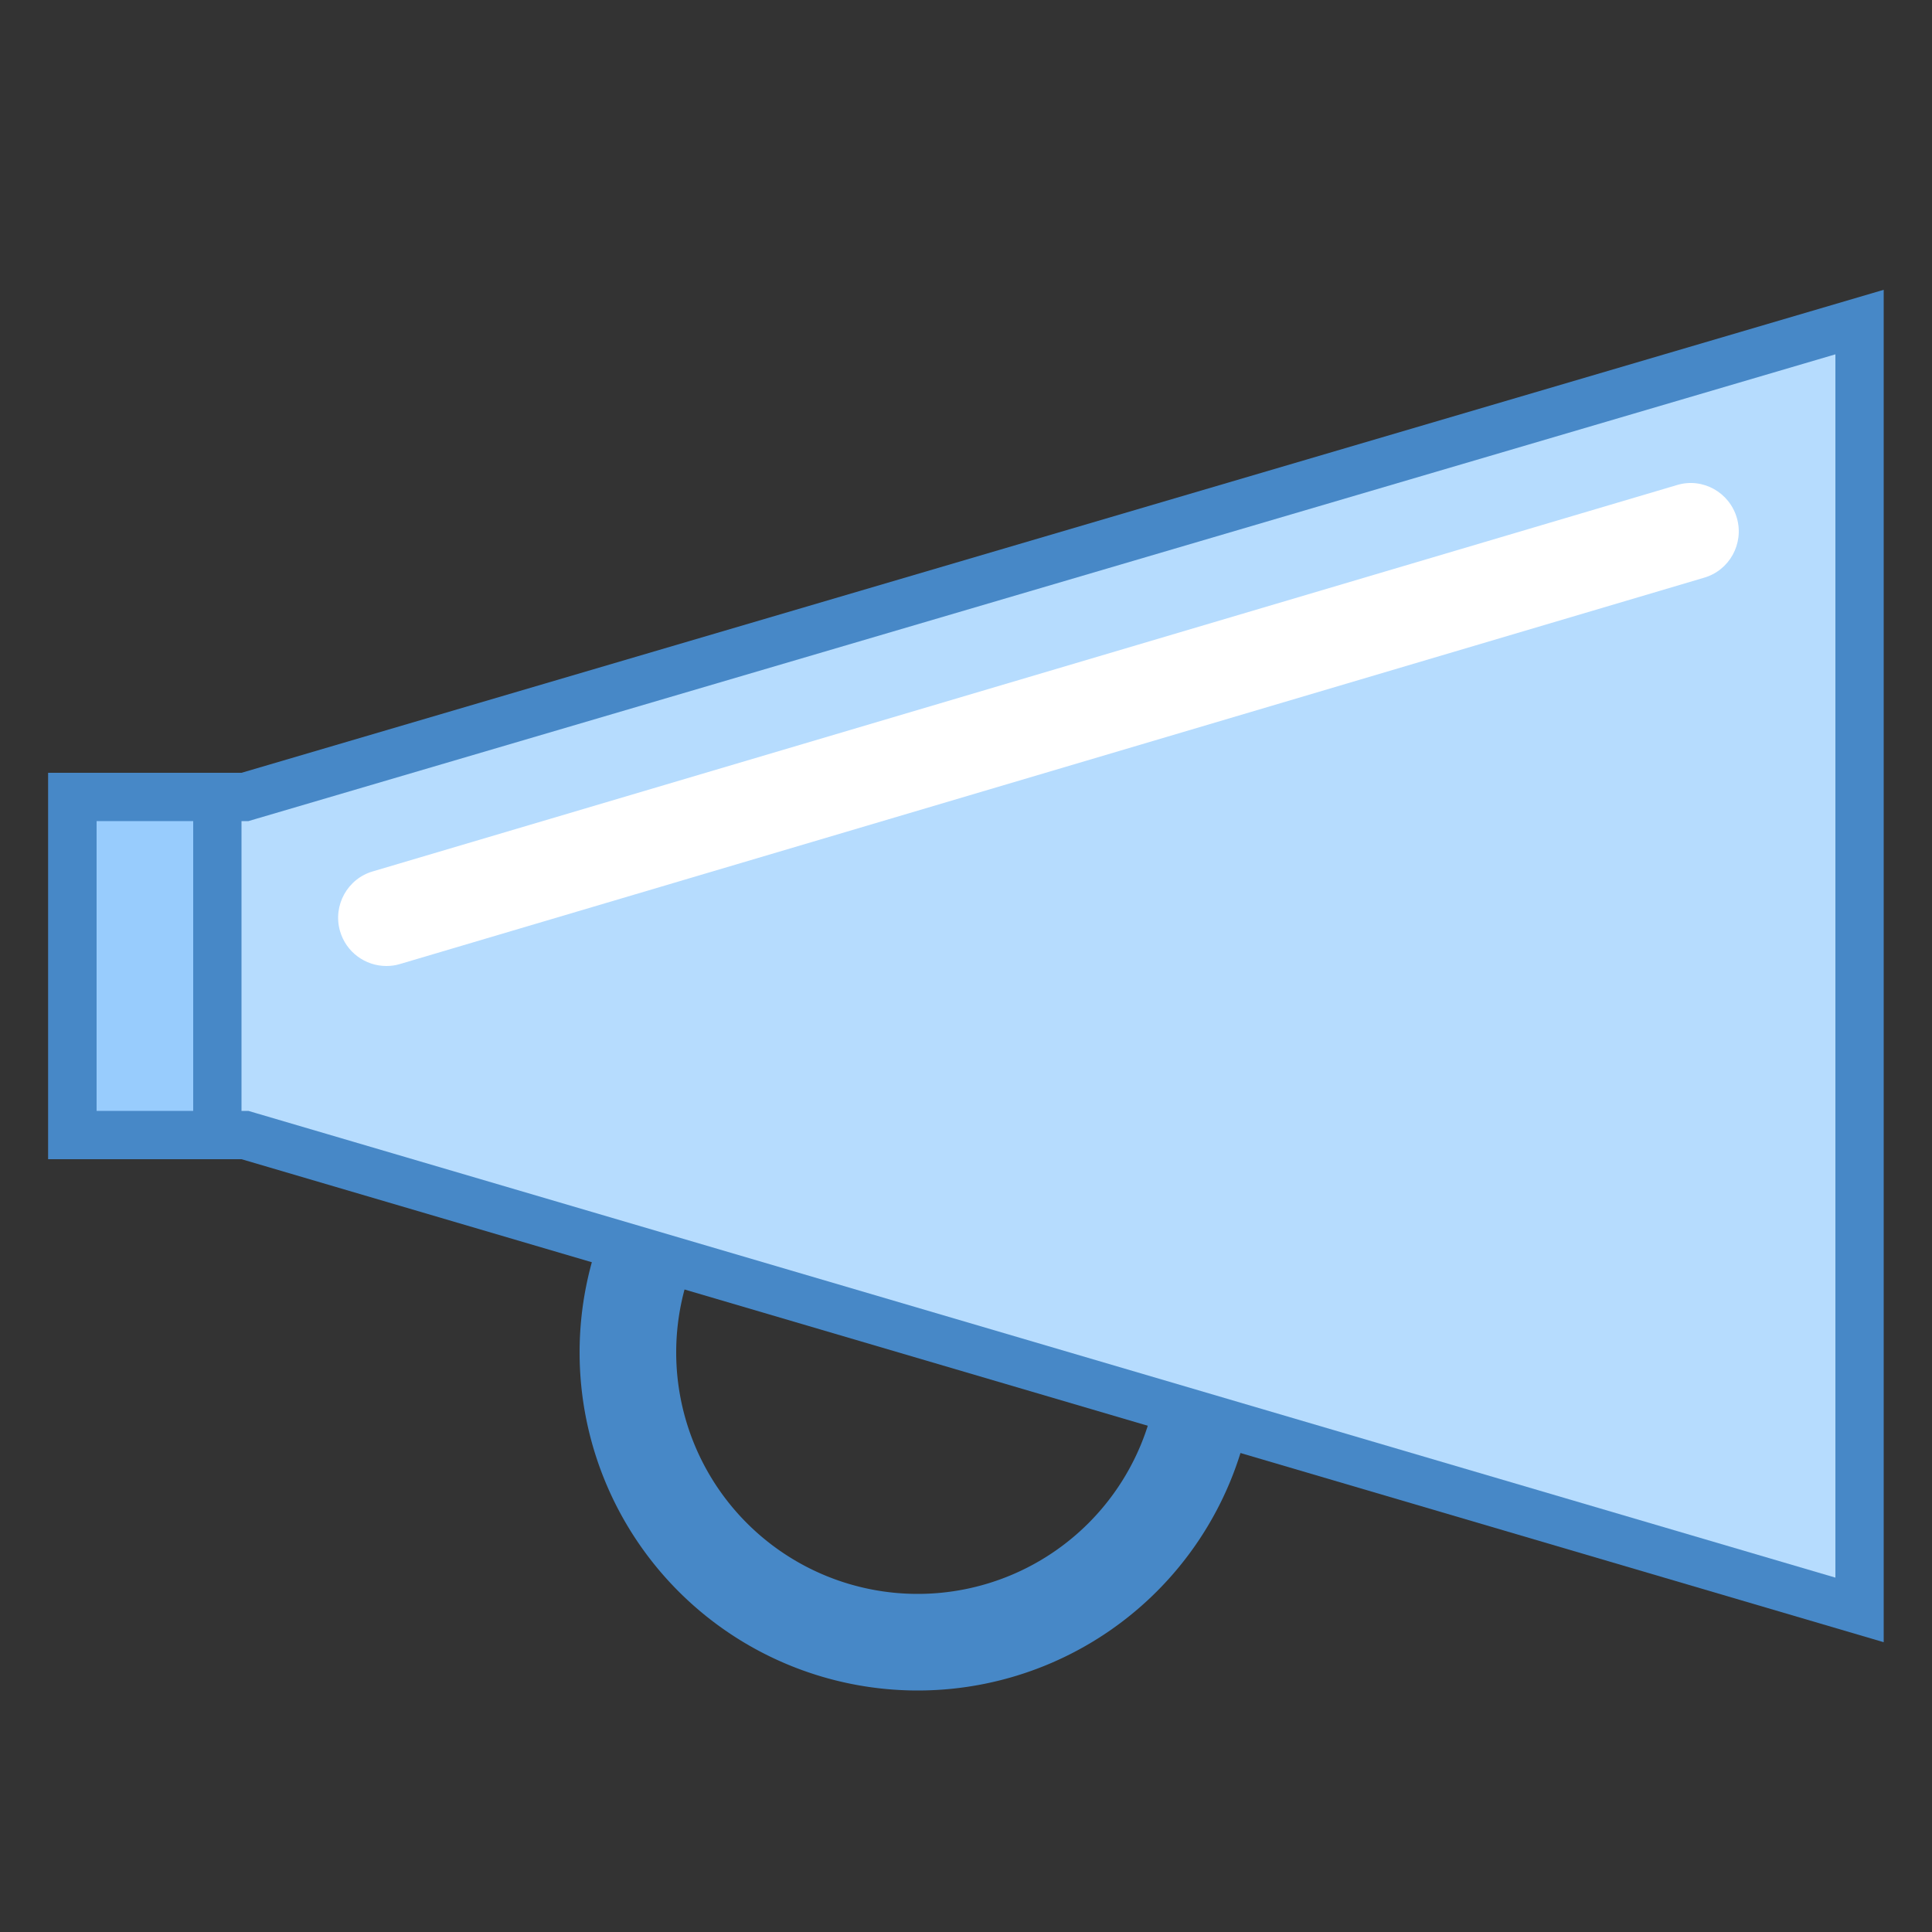
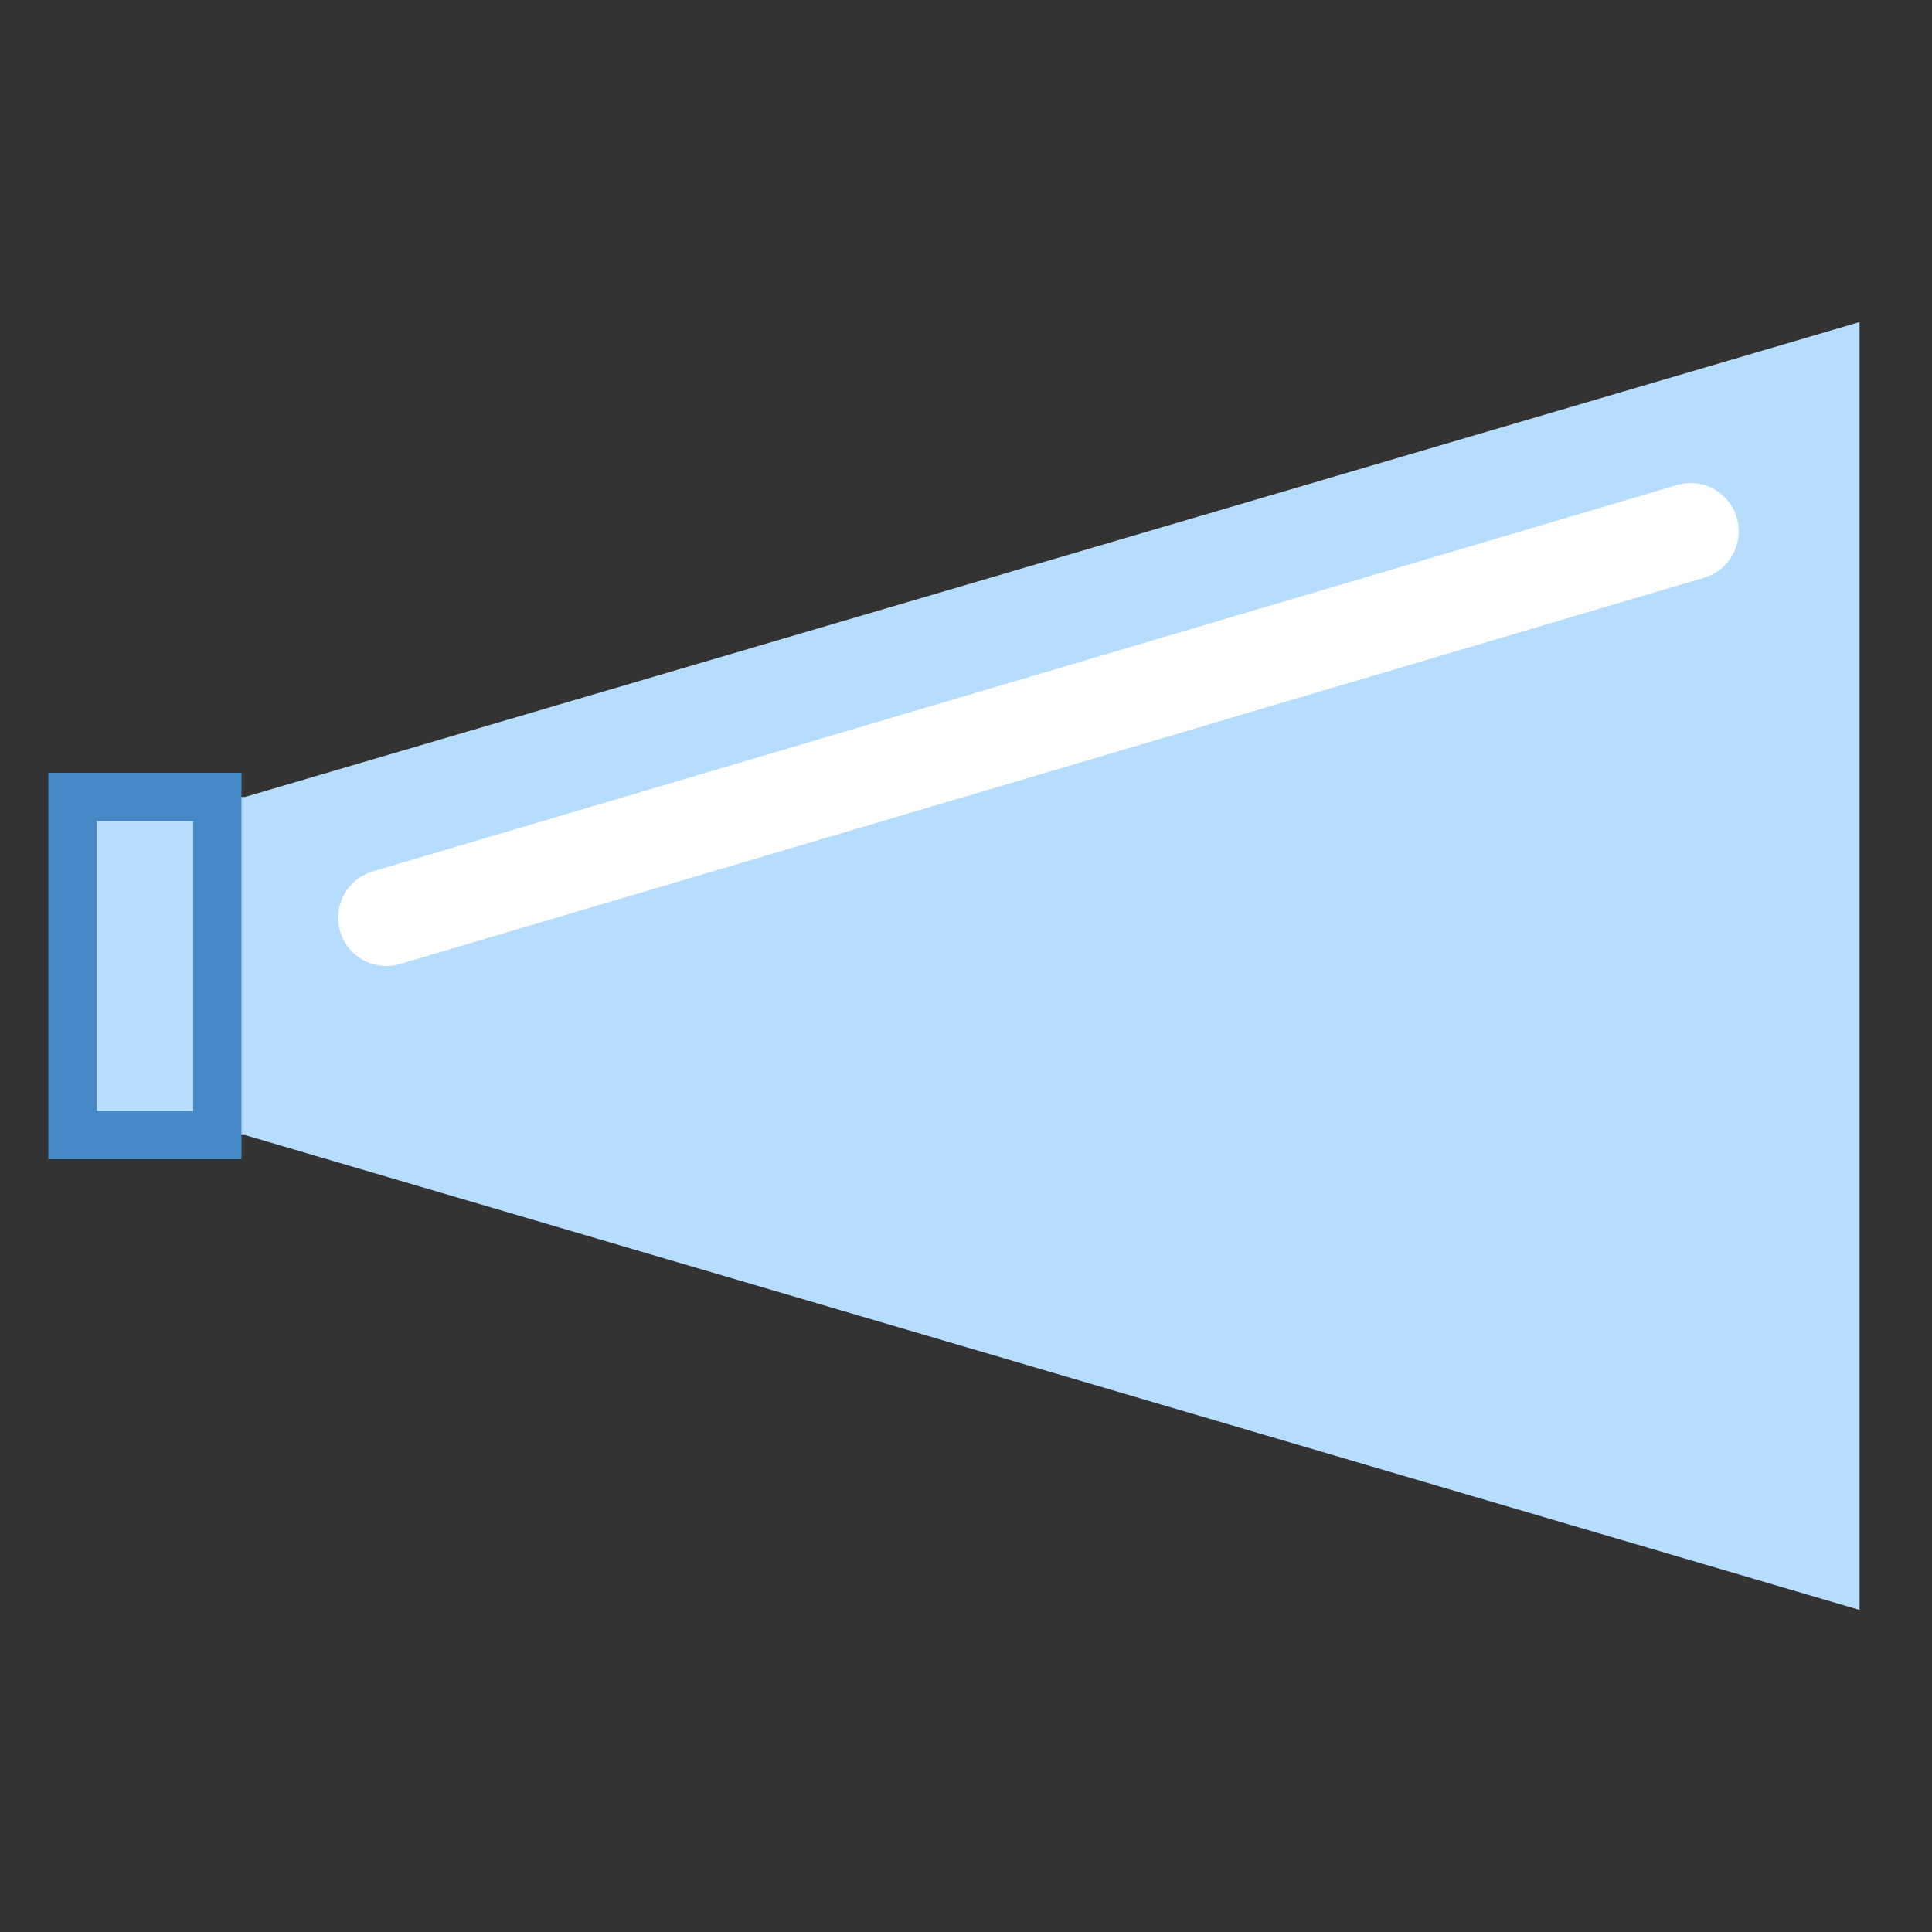
<svg xmlns="http://www.w3.org/2000/svg" viewBox="0 0 40 40" width="80px" height="80px">
  <rect x="0" y="0" width="40" height="40" fill="#333333" stroke="none" />
-   <path fill="none" stroke="#4788c7" stroke-miterlimit="10" stroke-width="2" d="M19 22A6 6 0 1 0 19 34A6 6 0 1 0 19 22Z" />
  <path fill="#b6dcfe" d="M5.072 23.5L1.5 23.5 1.5 16.5 5.072 16.5 38.5 6.668 38.5 33.332z" />
-   <path fill="#4788c7" d="M38,7.336v25.327L5.282,23.041L5.144,23H5H2v-6h3h0.144l0.138-0.041L38,7.336 M39,6L5,16H1v8h4 l34,10V6L39,6z" />
-   <path fill="#98ccfd" d="M1.5 16.5H4.5V23.5H1.5z" />
  <path fill="#4788c7" d="M4,17v6H2v-6H4 M5,16H1v8h4V16L5,16z" />
  <g>
    <path fill="#fff" d="M8,20c-0.435,0-0.835-0.285-0.961-0.725c-0.151-0.531,0.156-1.086,0.687-1.236l26.999-7.998 c0.528-0.158,1.083,0.152,1.236,0.686c0.151,0.531-0.156,1.086-0.687,1.236L8.275,19.961C8.184,19.988,8.092,20,8,20z" />
  </g>
</svg>